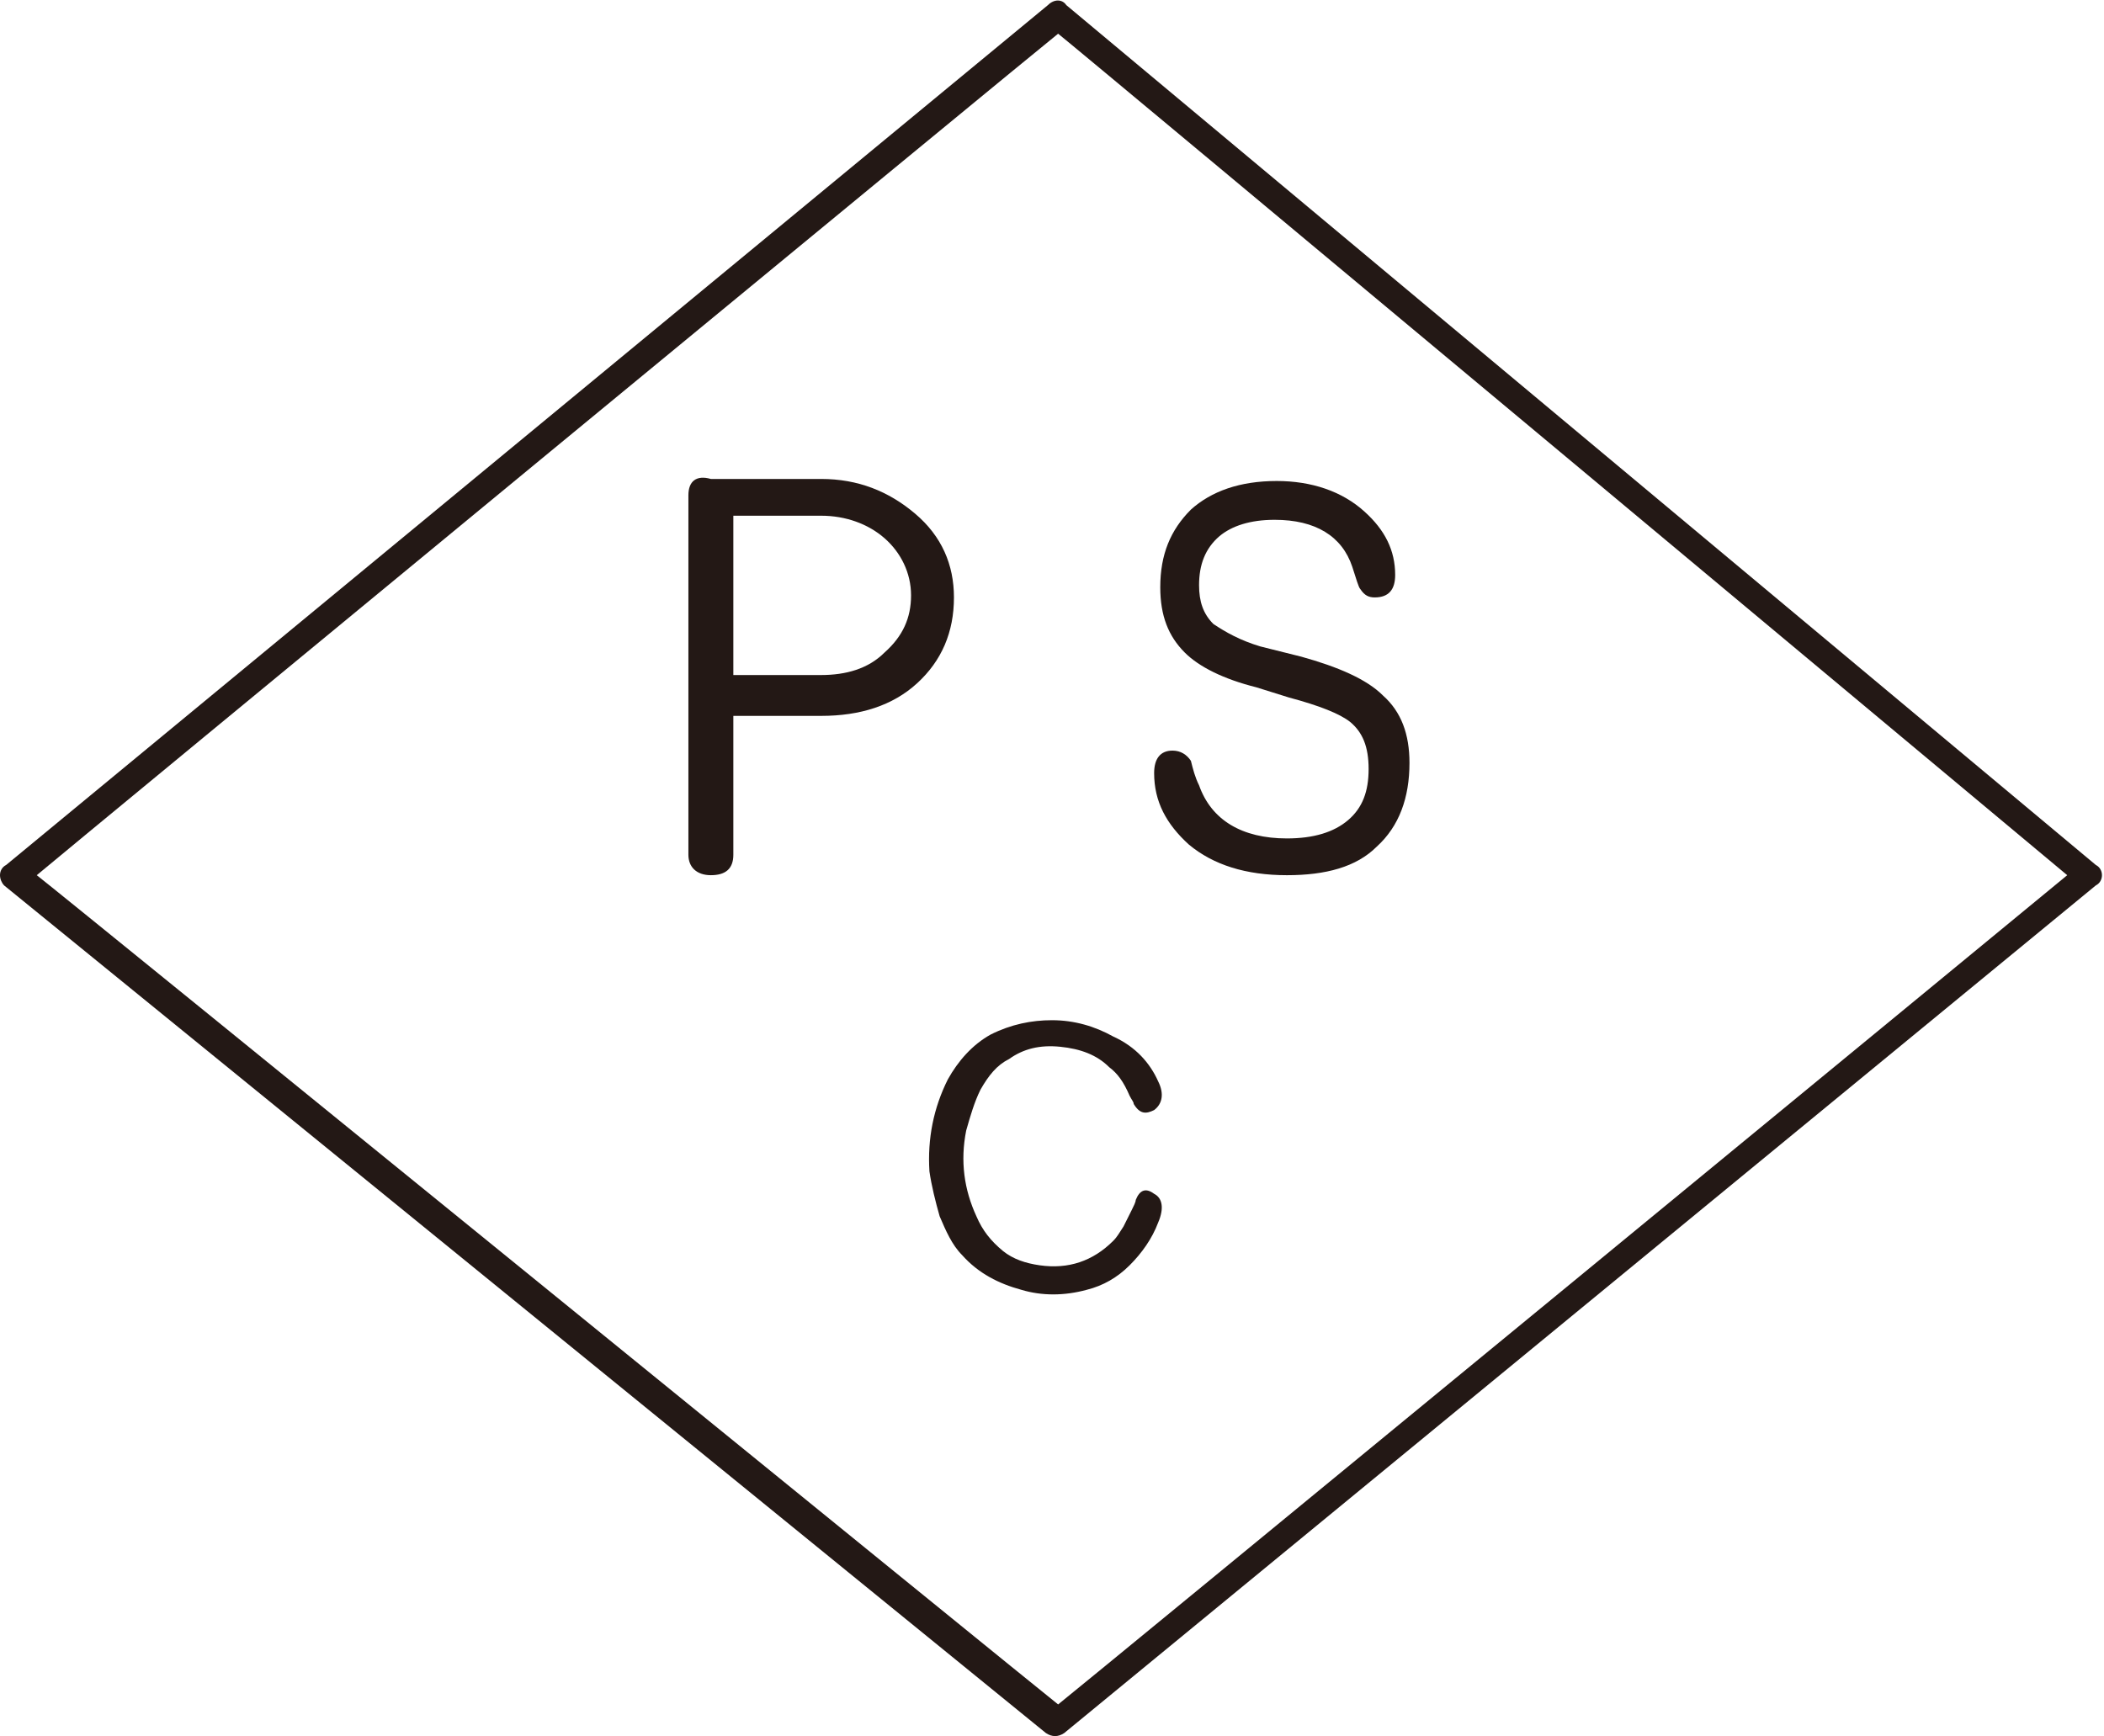
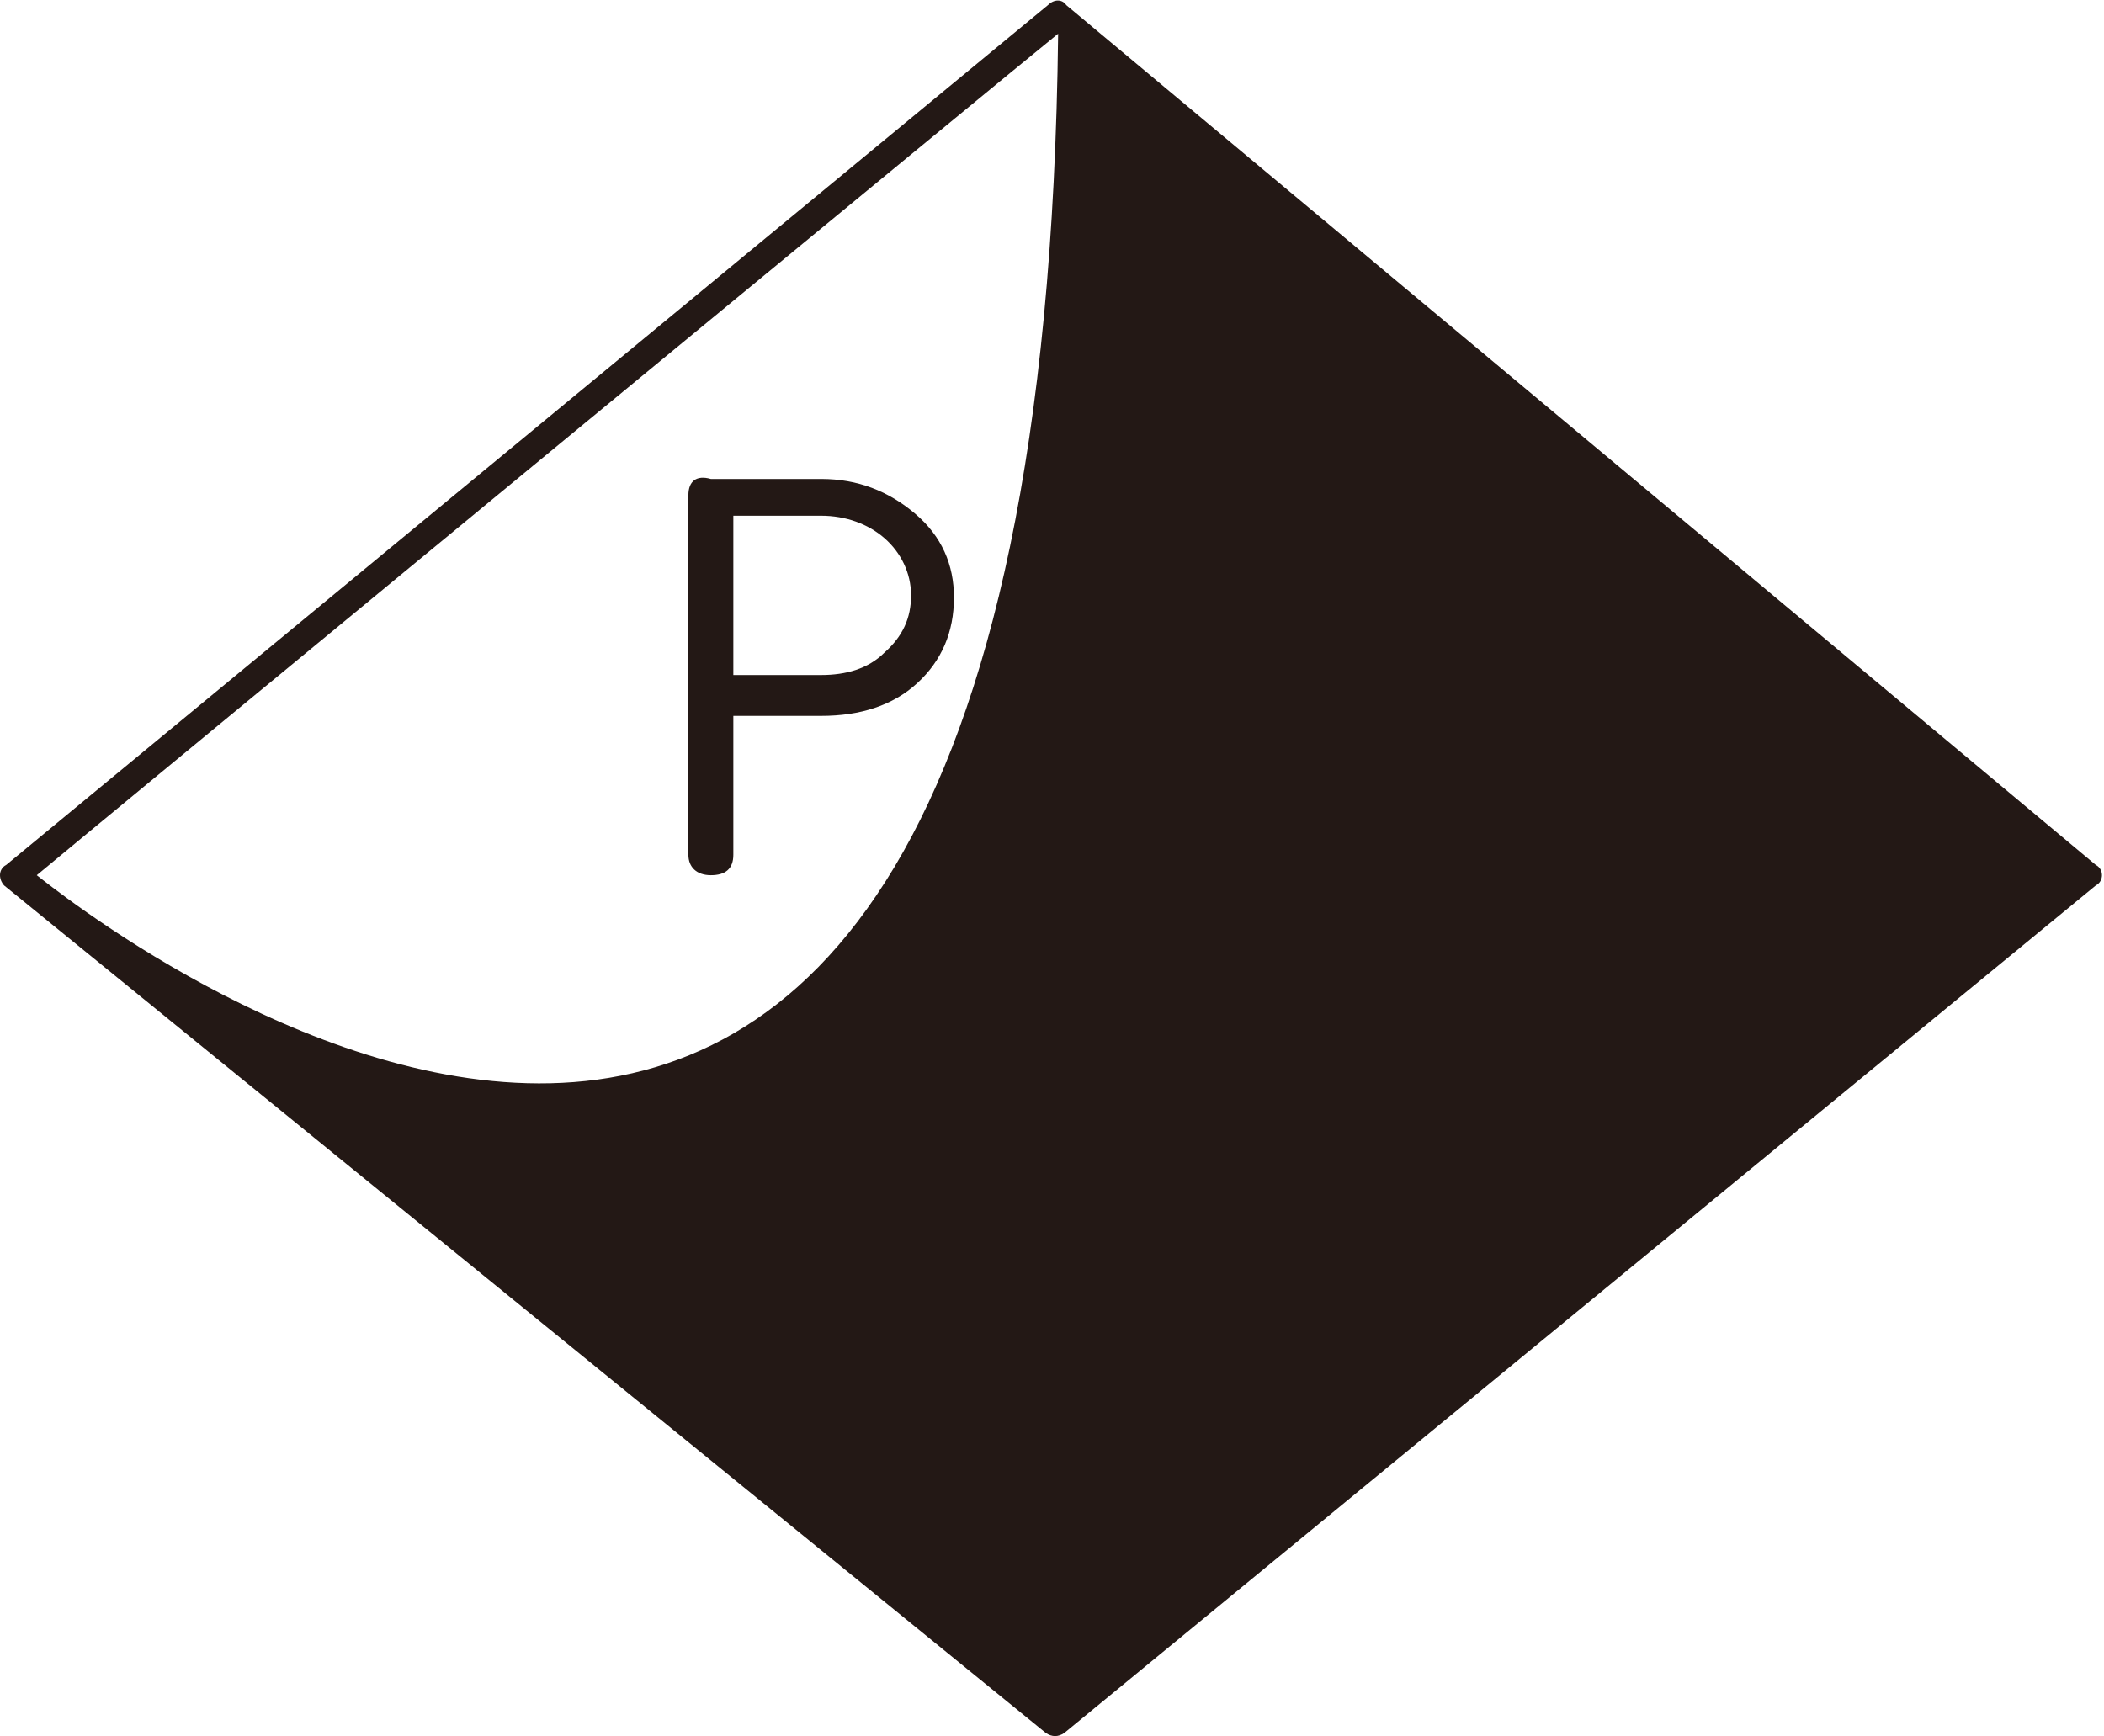
<svg xmlns="http://www.w3.org/2000/svg" xmlns:ns1="http://sodipodi.sourceforge.net/DTD/sodipodi-0.dtd" xmlns:ns2="http://www.inkscape.org/namespaces/inkscape" version="1.1" x="0px" y="0px" viewBox="0 0 103 85" xml:space="preserve" id="svg20" ns1:docname="license_psc.svg" width="103" height="85" ns2:version="0.92.5 (2060ec1f9f, 2020-04-08)">
  <defs id="defs24" />
  <ns1:namedview pagecolor="#ffffff" bordercolor="#666666" borderopacity="1" objecttolerance="10" gridtolerance="10" guidetolerance="10" ns2:pageopacity="0" ns2:pageshadow="2" ns2:window-width="1847" ns2:window-height="1058" id="namedview22" showgrid="false" ns2:zoom="2.5962596" ns2:cx="54.150002" ns2:cy="45.450001" ns2:window-x="1985" ns2:window-y="-8" ns2:window-maximized="1" ns2:current-layer="svg20" />
  <style type="text/css" id="style2">
	.st0{display:none;}
	.st1{fill:#03556F;}
	.st2{fill:none;stroke:#67729B;stroke-width:0.75;stroke-miterlimit:10;}
	.st3{fill:#F1F1F1;}
	.st4{opacity:0.2;}
	.st5{fill:#FFFFFF;stroke:url(#);stroke-width:0.958;stroke-miterlimit:10;}
	.st6{fill:url(#);stroke:url(#);stroke-width:0.958;}
	.st7{fill:#989898;}
	.st8{fill:#A6C8C7;}
	.st9{opacity:0.8;fill:#FFFFFF;}
	.st10{fill:#FFFFFF;}
	.st11{opacity:0.74;fill:#E6D5AA;}
	.st12{fill:none;stroke:#B4B4B5;stroke-width:0.89;stroke-miterlimit:10;}
	.st13{opacity:0.6;fill:#FFFFFF;}
	.st14{fill:none;stroke:#999999;}
	.st15{fill:none;stroke:#67729B;stroke-width:0.61;stroke-miterlimit:10;}
	.st16{fill:#005773;}
	.st17{fill:#1A1A1A;}
	.st18{fill:#79A617;}
	.st19{fill:#D15A24;}
	.st20{fill:none;stroke:#03556F;stroke-width:0.465;stroke-miterlimit:10;}
	.st21{fill:#FFFFFF;stroke:#03556F;stroke-width:2.6;stroke-linecap:round;stroke-linejoin:round;stroke-miterlimit:10;}
	.st22{opacity:0.58;fill:#FFFFFF;}
	.st23{fill:none;stroke:#231815;}
	.st24{fill:none;stroke:#000000;}
	.st25{fill:none;stroke:#3E3A39;stroke-width:1.363;}
	.st26{fill:none;stroke:#67729B;stroke-miterlimit:10;}
	.st27{fill:none;stroke:#A6C8C7;stroke-width:3.053;}
	.st28{fill:#FFFFFF;stroke:#A6C8C7;stroke-width:2.005;}
	.st29{fill-rule:evenodd;clip-rule:evenodd;}
	.st30{fill:#231815;}
	.st31{fill:none;}
</style>
  <g id="guide" class="st0" style="display:none" transform="translate(0,-5.9)">
</g>
  <g id="レイヤー_3" transform="translate(-2.9,-3.35)">
</g>
  <g id="レイヤー_5" transform="translate(-2.9,-3.35)">
</g>
  <g id="レイヤー_4" transform="translate(-2.9,-3.35)">
</g>
  <g id="レイヤー_2" transform="translate(-2.9,-3.35)">
</g>
  <g id="レイヤー_6" transform="translate(-2.9,-3.35)">
    <g id="g17">
      <path class="st30" d="m 43.1,28.6 c 1.2,0 2.3,0.4 3.1,1.1 0.8,0.7 1.3,1.7 1.3,2.8 0,1.1 -0.4,2 -1.3,2.8 -0.8,0.8 -1.9,1.1 -3.1,1.1 h -4.3 v -7.8 z m -6.5,-1 v 17.6 c 0,0.6 0.4,1 1.1,1 0.7,0 1.1,-0.3 1.1,-1 v -6.8 h 4.3 c 1.9,0 3.5,-0.5 4.7,-1.6 1.2,-1.1 1.8,-2.5 1.8,-4.2 0,-1.6 -0.6,-3 -1.9,-4.1 -1.3,-1.1 -2.8,-1.7 -4.6,-1.7 h -5.4 c -0.7,-0.2 -1.1,0.1 -1.1,0.8" id="path9" ns2:connector-curvature="0" style="fill:#231815" />
      <path class="st30" d="m 64.6,35 2,0.5 c 1.8,0.5 3.2,1.1 4,1.9 0.9,0.8 1.3,1.9 1.3,3.3 0,1.7 -0.5,3.1 -1.6,4.1 -1,1 -2.5,1.4 -4.4,1.4 -2,0 -3.6,-0.5 -4.8,-1.5 -1.1,-1 -1.7,-2.1 -1.7,-3.5 0,-0.7 0.3,-1.1 0.9,-1.1 0.4,0 0.7,0.2 0.9,0.5 0.1,0.4 0.2,0.8 0.4,1.2 0.6,1.7 2.1,2.6 4.3,2.6 1.3,0 2.3,-0.3 3,-0.9 0.7,-0.6 1,-1.4 1,-2.5 0,-1.1 -0.3,-1.8 -0.9,-2.3 -0.5,-0.4 -1.5,-0.8 -3,-1.2 L 64.4,37 c -1.6,-0.4 -2.8,-1 -3.5,-1.7 -0.8,-0.8 -1.2,-1.8 -1.2,-3.2 0,-1.6 0.5,-2.8 1.5,-3.8 1,-0.9 2.4,-1.4 4.2,-1.4 1.7,0 3.2,0.5 4.3,1.5 1,0.9 1.5,1.9 1.5,3.1 0,0.7 -0.3,1.1 -1,1.1 -0.3,0 -0.5,-0.1 -0.7,-0.4 -0.1,-0.1 -0.2,-0.5 -0.4,-1.1 -0.5,-1.5 -1.8,-2.3 -3.8,-2.3 -1.2,0 -2.1,0.3 -2.7,0.8 -0.7,0.6 -1,1.4 -1,2.4 0,0.8 0.2,1.4 0.7,1.9 0.6,0.4 1.3,0.8 2.3,1.1" id="path11" ns2:connector-curvature="0" style="fill:#231815" />
-       <path class="st30" d="m 54.4,53.3 c 1.1,0 2.1,0.3 3,0.8 1.1,0.5 1.8,1.3 2.2,2.2 0.3,0.6 0.2,1.1 -0.2,1.4 -0.4,0.2 -0.7,0.2 -1,-0.3 0,-0.1 -0.1,-0.2 -0.2,-0.4 -0.3,-0.7 -0.6,-1.1 -1,-1.4 -0.6,-0.6 -1.4,-0.9 -2.4,-1 -1,-0.1 -1.8,0.1 -2.5,0.6 -0.6,0.3 -1,0.8 -1.4,1.5 -0.3,0.6 -0.5,1.3 -0.7,2 -0.3,1.5 -0.1,2.9 0.5,4.2 0.3,0.7 0.7,1.2 1.3,1.7 0.5,0.4 1.1,0.6 1.8,0.7 1.4,0.2 2.6,-0.2 3.6,-1.2 0.2,-0.2 0.3,-0.4 0.5,-0.7 0.1,-0.2 0.2,-0.4 0.4,-0.8 0.1,-0.2 0.2,-0.4 0.2,-0.5 0.2,-0.5 0.5,-0.6 0.9,-0.3 0.4,0.2 0.5,0.7 0.2,1.4 -0.3,0.8 -0.8,1.5 -1.4,2.1 -0.6,0.6 -1.3,1 -2.1,1.2 -1.1,0.3 -2.2,0.3 -3.2,0 -1.1,-0.3 -2.1,-0.8 -2.9,-1.7 -0.5,-0.5 -0.8,-1.2 -1.1,-1.9 -0.2,-0.7 -0.4,-1.5 -0.5,-2.2 -0.1,-1.6 0.2,-3.1 0.9,-4.5 0.5,-0.9 1.2,-1.7 2.1,-2.2 1,-0.5 2,-0.7 3,-0.7" id="path13" ns2:connector-curvature="0" style="fill:#231815" />
-       <path class="st30" d="M 54.2,3.6 3.2,45.7 C 3,45.8 2.9,46 2.9,46.2 c 0,0.2 0.1,0.4 0.2,0.5 l 51,41.5 c 0.3,0.2 0.6,0.2 0.9,0 l 50.5,-41.5 c 0.2,-0.1 0.3,-0.3 0.3,-0.5 0,-0.2 -0.1,-0.4 -0.3,-0.5 L 55.1,3.6 C 54.9,3.3 54.5,3.3 54.2,3.6 M 54.7,5 c 0.9,0.7 48.2,40.2 49.4,41.2 -1.2,1 -48.5,39.9 -49.4,40.6 C 53.8,86.1 6,47.2 4.7,46.2 6,45.1 53.8,5.7 54.7,5" id="path15" ns2:connector-curvature="0" style="fill:#231815" />
+       <path class="st30" d="M 54.2,3.6 3.2,45.7 C 3,45.8 2.9,46 2.9,46.2 c 0,0.2 0.1,0.4 0.2,0.5 l 51,41.5 c 0.3,0.2 0.6,0.2 0.9,0 l 50.5,-41.5 c 0.2,-0.1 0.3,-0.3 0.3,-0.5 0,-0.2 -0.1,-0.4 -0.3,-0.5 L 55.1,3.6 C 54.9,3.3 54.5,3.3 54.2,3.6 M 54.7,5 C 53.8,86.1 6,47.2 4.7,46.2 6,45.1 53.8,5.7 54.7,5" id="path15" ns2:connector-curvature="0" style="fill:#231815" />
    </g>
  </g>
</svg>